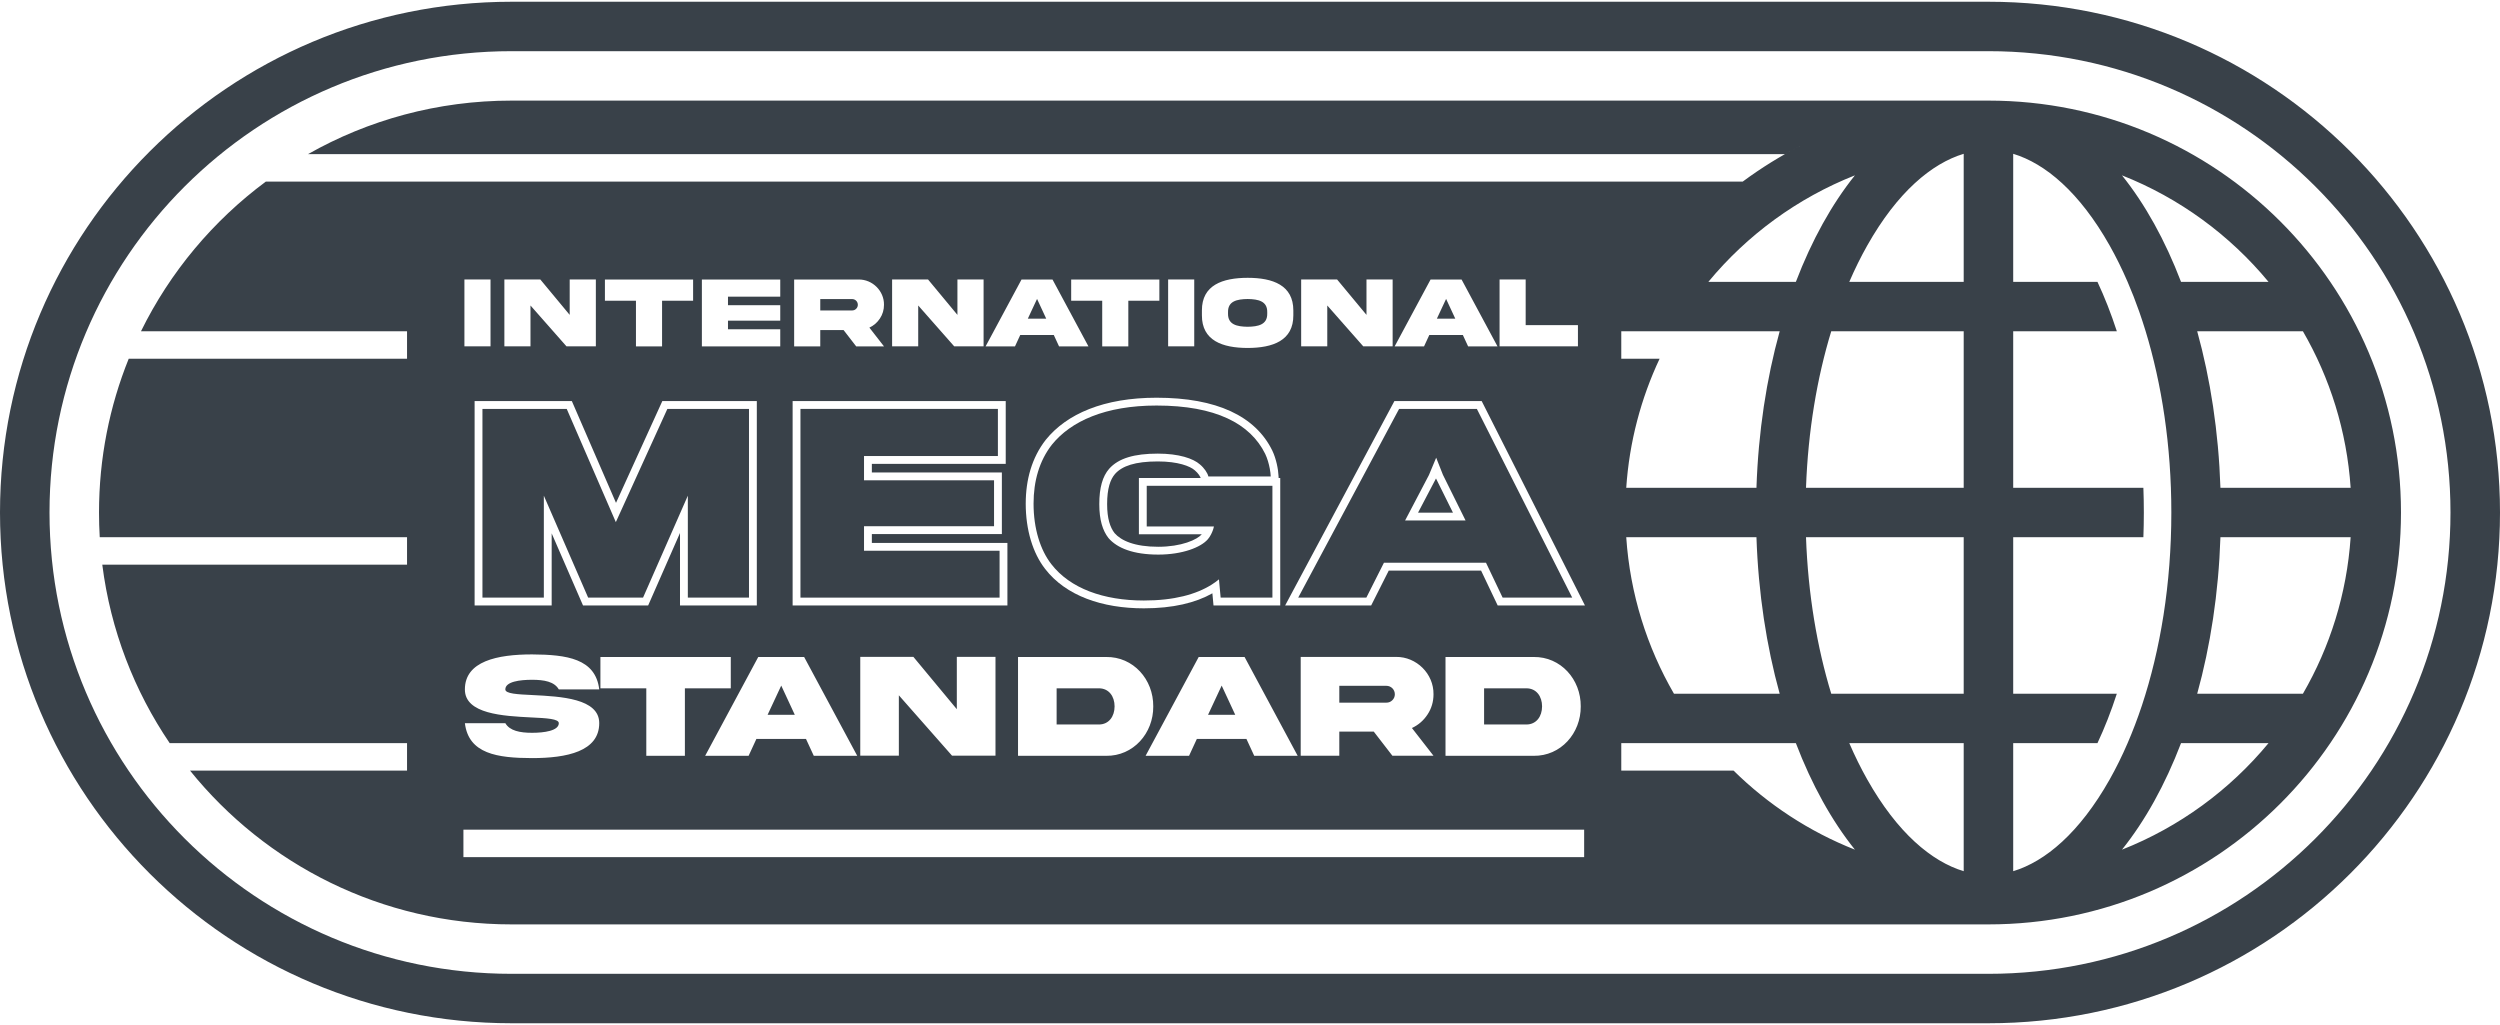
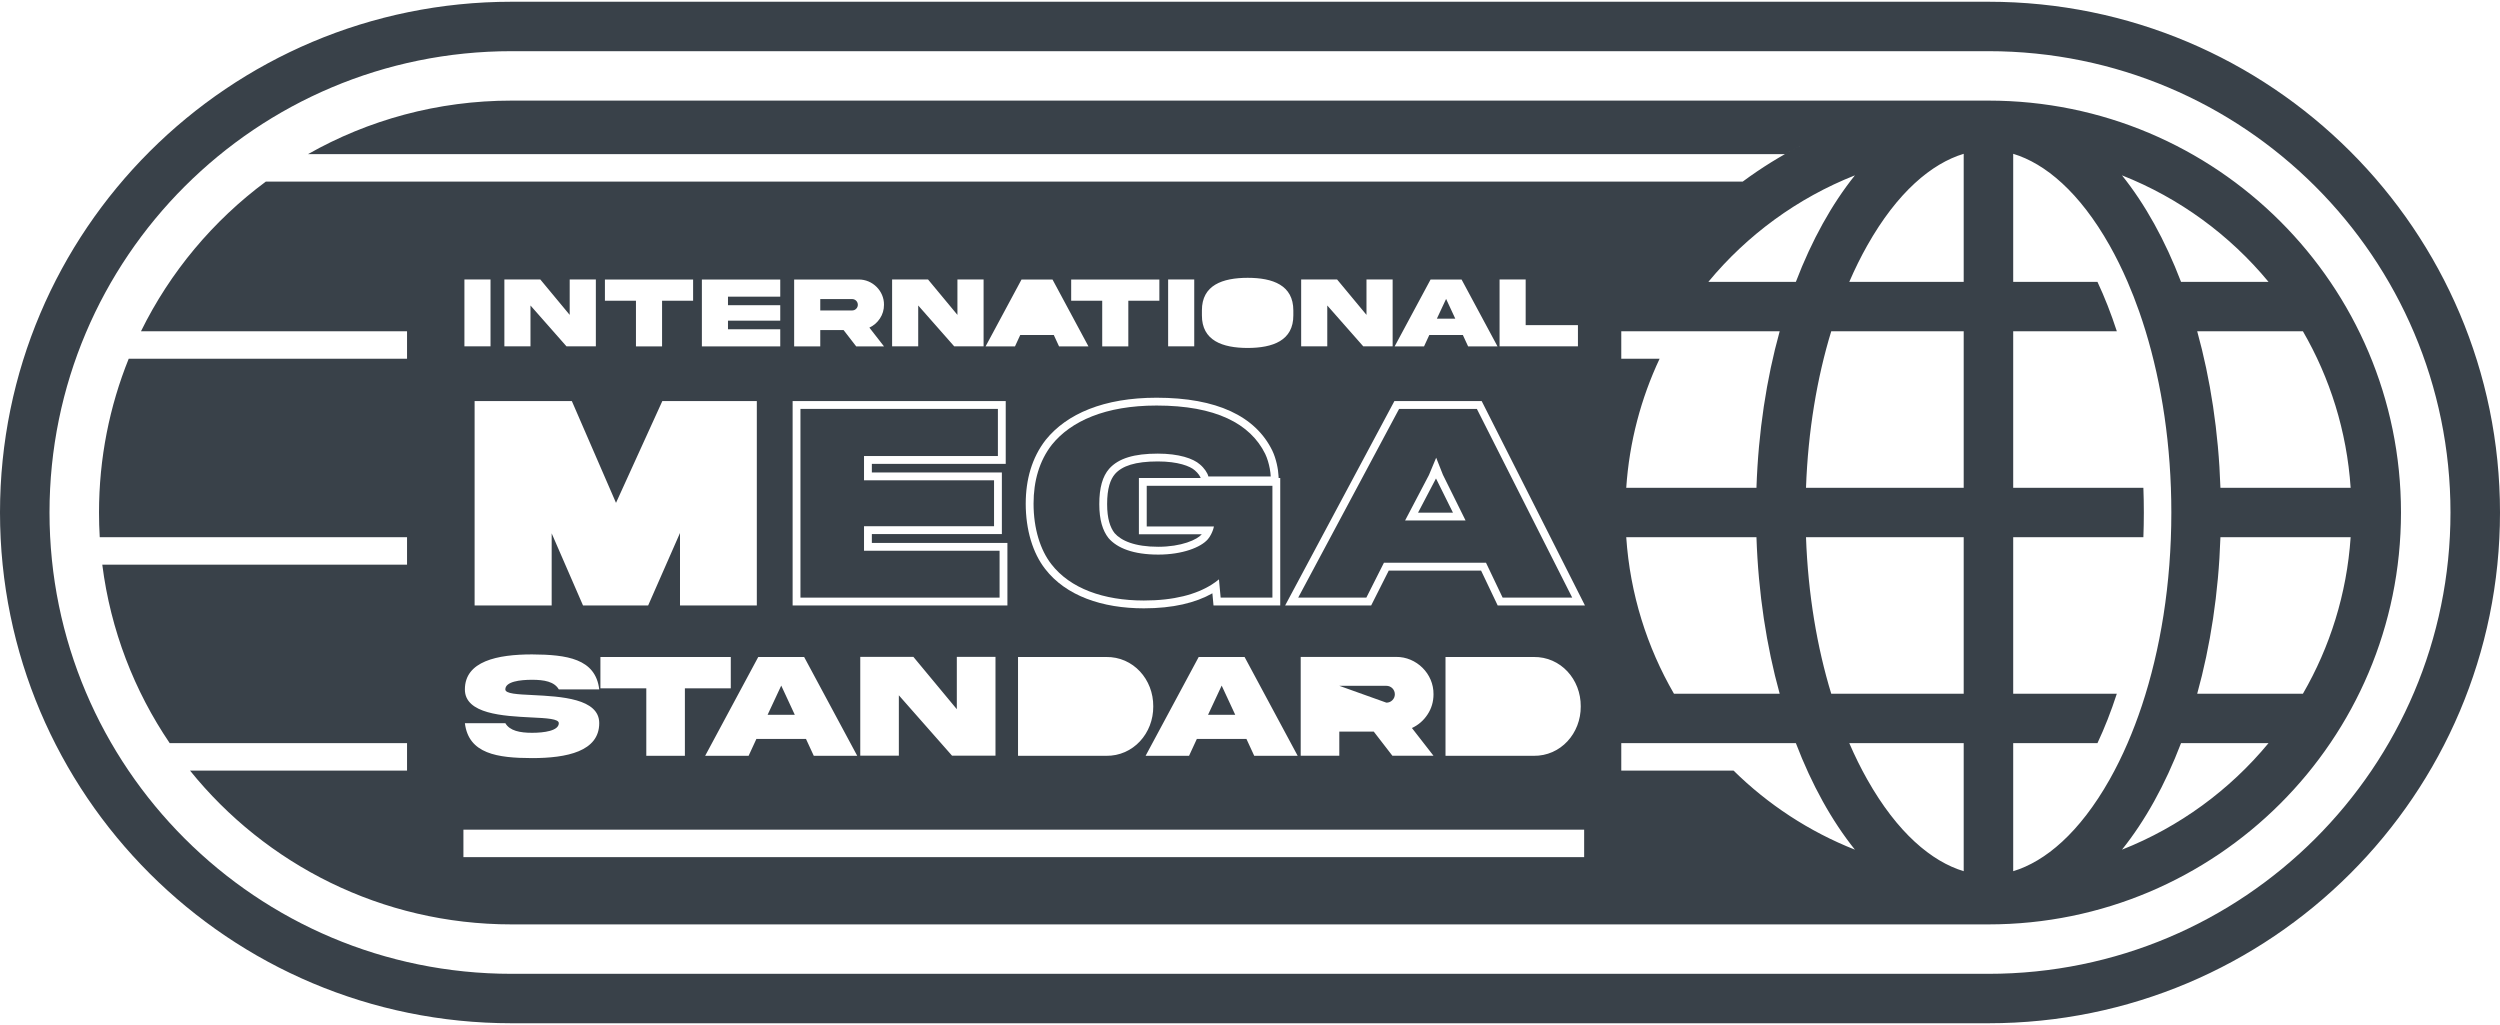
<svg xmlns="http://www.w3.org/2000/svg" width="200" height="82" viewBox="0 0 558 228" version="1.1">
  <title>logoipsum-228-8ae0f1da</title>
  <g id="Page-1" stroke="none" stroke-width="1" fill="none" fill-rule="evenodd">
    <g id="logoipsum-228-8ae0f1da" fill="#394149">
-       <path d="M278.477,72.545 C280.857,72.511 282.88,72.067 282.847,69.625 L282.847,69.258 C282.88,66.826 280.857,66.382 278.477,66.349 C276.086,66.382 274.062,66.826 274.095,69.258 L274.095,69.625 C274.062,72.067 276.086,72.511 278.477,72.545 Z" id="Path" fill-rule="nonzero" />
      <path d="M191.468,67.637 C191.468,66.926 190.901,66.36 190.189,66.36 L183.083,66.36 L183.083,68.903 L190.189,68.903 C190.545,68.903 190.845,68.781 191.09,68.536 C191.345,68.281 191.468,67.981 191.468,67.637 Z" id="Path" fill-rule="nonzero" />
-       <polygon id="Path" fill-rule="nonzero" points="231.469 66.327 233.515 70.735 229.412 70.735" />
      <polygon id="Path" fill-rule="nonzero" points="322.77 66.327 324.817 70.735 320.712 70.735" />
      <polygon id="Path" fill-rule="nonzero" points="177.396 159.15 174.372 152.634 171.33 159.15" />
-       <path d="M248.776,157.279 C248.776,159.495 247.51,161.317 245.275,161.317 L235.838,161.317 L235.838,153.241 L245.275,153.241 C247.51,153.241 248.776,155.047 248.776,157.279 Z" id="Path" fill-rule="nonzero" />
      <polygon id="Path" fill-rule="nonzero" points="272.678 152.634 275.703 159.15 269.637 159.15" />
-       <path d="M309.438,152.683 C310.49,152.683 311.328,153.521 311.328,154.571 C311.328,155.08 311.147,155.523 310.769,155.901 C310.408,156.262 309.964,156.442 309.438,156.442 L298.933,156.442 L298.933,152.683 L309.438,152.683 Z" id="Path" fill-rule="nonzero" />
-       <path d="M344.191,157.279 C344.191,159.495 342.923,161.317 340.687,161.317 L331.249,161.317 L331.249,153.241 L340.687,153.241 C342.923,153.241 344.191,155.047 344.191,157.279 Z" id="Path" fill-rule="nonzero" />
-       <polygon id="Path" fill-rule="nonzero" points="137.455 116.151 126.492 90.878 107.682 90.878 107.682 133 121.386 133 121.386 110.249 131.275 133 143.529 133 153.525 110.249 153.525 133 167.175 133 167.175 90.878 148.956 90.878" />
+       <path d="M309.438,152.683 C310.49,152.683 311.328,153.521 311.328,154.571 C311.328,155.08 311.147,155.523 310.769,155.901 C310.408,156.262 309.964,156.442 309.438,156.442 L298.933,152.683 L309.438,152.683 Z" id="Path" fill-rule="nonzero" />
      <polygon id="Path" fill-rule="nonzero" points="223.106 133 223.106 122.536 192.849 122.536 192.849 117.063 221.87 117.063 221.87 106.814 192.849 106.814 192.849 101.395 222.73 101.395 222.73 90.878 178.661 90.878 178.661 133" />
      <path d="M234.667,125.541 C238.859,130.961 246.329,133.644 255.304,133.644 C262.044,133.644 266.985,132.277 270.426,130.109 C271.019,129.736 271.567,129.339 272.072,128.922 L272.448,133 L284.003,133 L284.003,108.048 L255.949,108.048 L255.949,117.117 L270.943,117.117 C270.877,117.546 270.648,118.22 270.319,118.862 C270.113,119.263 269.868,119.651 269.6,119.961 C268.041,121.785 263.903,123.395 258.529,123.395 C252.939,123.395 249.339,121.946 247.404,119.693 C246.114,118.029 245.362,115.668 245.362,112.126 C245.362,108.424 246.114,105.902 247.565,104.239 C249.661,101.878 253.208,100.858 258.421,100.858 C263.097,100.858 266.322,101.931 267.826,103.273 C268.794,104.078 269.546,105.205 269.707,105.956 L283.627,105.956 C283.607,105.461 283.536,104.855 283.416,104.211 C283.211,103.11 282.865,101.893 282.39,100.912 C279.058,94.151 271.319,90.126 258.153,90.126 C246.705,90.126 239.02,93.614 234.775,98.873 C231.98,102.468 230.69,106.975 230.69,112.019 C230.69,117.6 232.195,122.375 234.667,125.541 Z" id="Path" fill-rule="nonzero" />
      <path d="M247.11,112.126 C247.11,108.625 247.827,106.6 248.879,105.391 C250.461,103.613 253.348,102.603 258.422,102.603 C262.933,102.603 265.632,103.656 266.662,104.575 L266.685,104.594 L266.708,104.613 C267.062,104.908 267.386,105.272 267.631,105.626 C267.873,105.976 267.97,106.219 267.994,106.303 L254.202,106.303 L254.202,118.862 L268.241,118.862 C267.738,119.429 266.659,120.137 264.945,120.706 C263.238,121.272 261.048,121.65 258.529,121.65 C253.219,121.65 250.232,120.277 248.76,118.589 C247.797,117.33 247.11,115.398 247.11,112.126 Z" id="Path" fill-rule="nonzero" />
      <polygon id="Path" fill-rule="nonzero" points="320.514 106.398 316.51 114.031 324.297 114.031" />
      <path d="M331.679,125.219 L335.387,133 L350.92,133 L329.635,90.878 L312.277,90.878 L289.759,133 L304.968,133 L308.891,125.219 L331.679,125.219 Z M313.621,115.775 L318.941,105.634 L320.554,101.771 L322.059,105.58 L327.111,115.775 L313.621,115.775 Z" id="Shape" />
      <path d="M443.822,205.935 L443.798,205.935 C443.499,205.935 443.2,205.935 442.901,205.931 L442.901,205.935 L114.178,205.935 C85.17,205.935 59.295,192.543 42.418,171.613 L90.851,171.613 L90.851,165.484 L37.88,165.484 C29.978,153.832 24.683,140.275 22.83,125.645 L90.851,125.645 L90.851,119.516 L22.262,119.516 C22.153,117.691 22.099,115.852 22.099,114 C22.099,101.866 24.453,90.282 28.73,79.677 L90.851,79.677 L90.851,73.548 L31.468,73.548 C37.975,60.31 47.577,48.862 59.332,40.145 L388.973,40.145 C393.084,37.098 397.458,34.384 402.052,32.045 C400.812,32.675 399.592,33.332 398.387,34.016 L68.745,34.016 C82.15,26.409 97.656,22.065 114.177,22.065 L442.901,22.065 L442.901,22.069 C443.208,22.065 443.515,22.065 443.822,22.065 C494.674,22.065 535.901,63.225 535.901,114 C535.901,164.774 494.674,205.935 443.822,205.935 Z M478.06,157.119 C482.182,144.718 484.643,129.989 484.643,114 C484.643,99.095 482.501,85.284 478.875,73.433 C478.43,71.986 477.965,70.569 477.481,69.182 C476.67,66.872 475.8,64.648 474.878,62.516 C473.634,59.638 472.296,56.929 470.874,54.407 C464.157,42.506 456.496,36.097 449.346,33.939 L449.346,62.516 L468.15,62.516 C469.74,65.905 471.193,69.595 472.477,73.548 L449.346,73.548 L449.346,108.484 L478.402,108.484 C478.469,110.302 478.505,112.141 478.505,114 C478.505,115.859 478.469,117.698 478.402,119.516 L449.346,119.516 L449.346,154.452 L472.473,154.452 C471.193,158.405 469.74,162.095 468.15,165.484 L449.346,165.484 L449.346,194.061 C456.496,191.904 464.157,185.494 470.874,173.593 C472.296,171.071 473.638,168.362 474.878,165.484 C476.024,162.834 477.087,160.041 478.06,157.119 Z M490.414,73.548 C493.363,84.198 495.186,96.006 495.6,108.484 L524.664,108.484 C523.81,95.818 520.034,83.951 514.01,73.548 L490.414,73.548 Z M506.329,62.516 L486.804,62.516 C483.261,53.245 478.788,45.181 473.622,38.745 C486.458,43.815 497.682,52.063 506.329,62.516 Z M438.298,33.938 L438.298,62.516 L412.762,62.516 C414.006,59.638 415.344,56.929 416.77,54.407 C423.482,42.504 431.148,36.094 438.298,33.938 Z M414.018,38.744 C408.852,45.181 404.383,53.245 400.84,62.516 L381.311,62.516 C389.957,52.063 401.186,43.815 414.018,38.744 Z M397.225,73.548 L361.869,73.548 L361.869,79.677 L370.425,79.677 C366.267,88.523 363.667,98.242 362.976,108.484 L392.04,108.484 C392.458,96.006 394.277,84.198 397.225,73.548 Z M438.298,73.548 L408.734,73.548 C405.576,83.896 403.556,95.732 403.1,108.484 L438.298,108.484 L438.298,73.548 Z M495.6,119.516 C495.186,131.994 493.363,143.802 490.414,154.452 L514.01,154.452 C520.034,144.049 523.81,132.182 524.664,119.516 L495.6,119.516 Z M408.734,154.452 C405.576,144.104 403.556,132.268 403.1,119.516 L438.298,119.516 L438.298,154.452 L408.734,154.452 Z M397.225,154.452 C394.277,143.802 392.458,131.994 392.04,119.516 L362.976,119.516 C363.83,132.182 367.605,144.049 373.631,154.452 L397.225,154.452 Z M486.804,165.484 C483.261,174.755 478.788,182.818 473.626,189.255 C486.458,184.184 497.682,175.937 506.329,165.484 L486.804,165.484 Z M412.762,165.484 L438.298,165.484 L438.298,194.062 C431.148,191.906 423.482,185.496 416.77,173.593 C415.344,171.071 414.006,168.362 412.762,165.484 Z M400.84,165.484 L361.869,165.484 L361.869,171.613 L386.934,171.613 C394.619,179.179 403.808,185.222 414.018,189.256 C408.852,182.819 404.383,174.755 400.84,165.484 Z M278.476,61.619 C272.849,61.63 268.244,63.251 268.267,68.903 L268.267,69.991 C268.244,75.632 272.849,77.264 278.476,77.275 C284.092,77.264 288.696,75.632 288.673,69.991 L288.673,68.903 C288.673,63.262 284.103,61.619 278.476,61.619 Z M103.657,61.985 L103.657,76.908 L109.485,76.908 L109.485,61.985 L103.657,61.985 Z M127.155,69.891 L120.594,61.985 L112.576,61.985 L112.576,76.908 L118.403,76.908 L118.403,67.793 L126.433,76.908 L132.994,76.908 L132.994,61.985 L127.155,61.985 L127.155,69.891 Z M147.773,66.738 L147.773,76.931 L141.946,76.931 L141.946,66.738 L135.018,66.738 L135.018,62.008 L154.701,62.008 L154.701,66.738 L147.773,66.738 Z M156.659,76.931 L174.152,76.931 L174.152,73.1 L162.486,73.1 L162.486,71.19 L174.152,71.19 L174.152,67.737 L162.486,67.737 L162.486,65.827 L174.152,65.827 L174.152,62.008 L156.659,62.008 L156.659,76.931 Z M177.254,76.919 L177.254,61.996 L191.656,61.996 C194.736,61.963 197.35,64.55 197.305,67.637 C197.305,68.759 197.005,69.78 196.404,70.691 C195.815,71.59 195.026,72.278 194.047,72.734 L197.305,76.919 L191.1,76.919 L188.286,73.278 L183.082,73.278 L183.082,76.919 L177.254,76.919 Z M213.697,69.891 L207.136,61.985 L199.118,61.985 L199.118,76.908 L204.945,76.908 L204.945,67.793 L212.974,76.908 L219.536,76.908 L219.536,61.985 L213.697,61.985 L213.697,69.891 Z M226.542,76.931 L219.981,76.931 L227.999,62.008 L234.927,62.008 L242.945,76.931 L236.384,76.931 L235.205,74.377 L227.721,74.377 L226.542,76.931 Z M251.841,76.931 L251.841,66.738 L258.77,66.738 L258.77,62.008 L239.086,62.008 L239.086,66.738 L246.014,66.738 L246.014,76.931 L251.841,76.931 Z M260.727,76.908 L260.727,61.985 L266.554,61.985 L266.554,76.908 L260.727,76.908 Z M298.437,61.985 L304.999,69.891 L304.999,61.985 L310.837,61.985 L310.837,76.908 L304.276,76.908 L296.247,67.793 L296.247,76.908 L290.419,76.908 L290.419,61.985 L298.437,61.985 Z M311.282,76.931 L317.843,76.931 L319.022,74.377 L326.506,74.377 L327.687,76.931 L334.246,76.931 L326.23,62.008 L319.3,62.008 L311.282,76.931 Z M334.703,76.908 L334.703,61.985 L340.53,61.985 L340.53,72.178 L352.196,72.178 L352.196,76.908 L334.703,76.908 Z M118.756,151.337 C116.077,151.337 112.789,151.731 112.789,153.487 C112.789,154.456 115.468,154.587 118.937,154.751 L118.975,154.753 C125.138,155.065 133.765,155.501 133.749,161.021 C133.749,167.324 126.516,168.818 118.756,168.818 C111.013,168.801 104.586,167.866 103.763,161.021 L112.789,161.021 C113.775,162.728 116.06,163.171 118.756,163.171 C121.436,163.171 124.724,162.728 124.724,161.021 C124.724,160.053 122.044,159.905 118.575,159.741 L118.537,159.739 C112.374,159.427 103.747,158.991 103.763,153.487 C103.763,147.185 110.997,145.674 118.756,145.674 C126.499,145.723 132.927,146.593 133.749,153.487 L124.724,153.487 C123.737,151.747 121.452,151.337 118.756,151.337 Z M152.868,153.241 L152.868,168.309 L144.254,168.309 L144.254,153.241 L134.012,153.241 L134.012,146.249 L163.11,146.249 L163.11,153.241 L152.868,153.241 Z M157.389,168.309 L167.088,168.309 L168.83,164.534 L179.894,164.534 L181.637,168.309 L191.336,168.309 L179.483,146.249 L169.241,146.249 L157.389,168.309 Z M203.863,146.216 L213.562,157.903 L213.562,146.216 L222.193,146.216 L222.193,168.276 L212.494,168.276 L200.624,154.801 L200.624,168.276 L192.01,168.276 L192.01,146.216 L203.863,146.216 Z M227.223,146.249 L227.223,168.309 L246.885,168.309 C252.951,168.391 257.455,163.27 257.406,157.279 C257.455,151.255 252.951,146.167 246.885,146.249 L227.223,146.249 Z M265.395,168.309 L255.696,168.309 L267.549,146.249 L277.791,146.249 L289.643,168.309 L279.944,168.309 L278.202,164.534 L267.138,164.534 L265.395,168.309 Z M290.317,146.233 L290.317,168.293 L298.932,168.293 L298.932,162.909 L306.626,162.909 L310.784,168.293 L319.958,168.293 L315.141,162.104 C316.588,161.431 317.755,160.414 318.626,159.084 C319.514,157.739 319.958,156.228 319.958,154.571 C320.023,150.007 316.16,146.183 311.606,146.233 L290.317,146.233 Z M322.637,168.309 L322.637,146.249 L342.298,146.249 C348.365,146.167 352.869,151.255 352.822,157.279 C352.869,163.27 348.365,168.391 342.298,168.309 L322.637,168.309 Z M168.922,134.745 L151.776,134.745 L151.776,118.57 L144.669,134.745 L130.127,134.745 L123.133,118.653 L123.133,134.745 L105.933,134.745 L105.933,89.133 L127.638,89.133 L137.492,111.849 L147.829,89.133 L168.922,89.133 L168.922,134.745 Z M224.854,134.745 L176.913,134.745 L176.913,89.133 L224.478,89.133 L224.478,103.14 L194.597,103.14 L194.597,105.069 L223.618,105.069 L223.618,118.808 L194.597,118.808 L194.597,120.791 L224.854,120.791 L224.854,134.745 Z M285.75,134.745 L270.854,134.745 L270.604,132.037 C266.869,134.154 261.814,135.389 255.304,135.389 C246.043,135.389 237.938,132.623 233.286,126.612 C230.518,123.065 228.942,117.882 228.942,112.019 C228.942,106.678 230.311,101.769 233.393,97.803 L233.403,97.79 L233.413,97.778 C238.096,91.977 246.371,88.381 258.152,88.381 C271.617,88.381 280.199,92.513 283.958,100.142 L283.961,100.147 L283.964,100.153 C284.838,101.961 285.311,104.349 285.372,105.886 L285.389,106.303 L285.75,106.303 L285.75,134.745 Z M309.969,126.964 L306.046,134.745 L286.846,134.745 L311.229,89.133 L330.714,89.133 L353.759,134.745 L334.281,134.745 L330.577,126.964 L309.969,126.964 Z M103.435,190.919 L353.582,190.919 L353.582,184.79 L103.435,184.79 L103.435,190.919 Z" id="Shape" />
      <path d="M114.178,0 L443.822,0 C506.88,0 558,51.039 558,114 C558,176.961 506.88,228 443.822,228 L114.178,228 C51.119,228 0,176.961 0,114 C0,51.039 51.119,0 114.178,0 Z M114.178,11.032 C57.222,11.032 11.05,57.132 11.05,114 C11.05,170.868 57.222,216.968 114.178,216.968 L443.822,216.968 C500.777,216.968 546.948,170.868 546.948,114 C546.948,57.132 500.777,11.032 443.822,11.032 L114.178,11.032 Z" id="Shape" />
    </g>
  </g>
</svg>